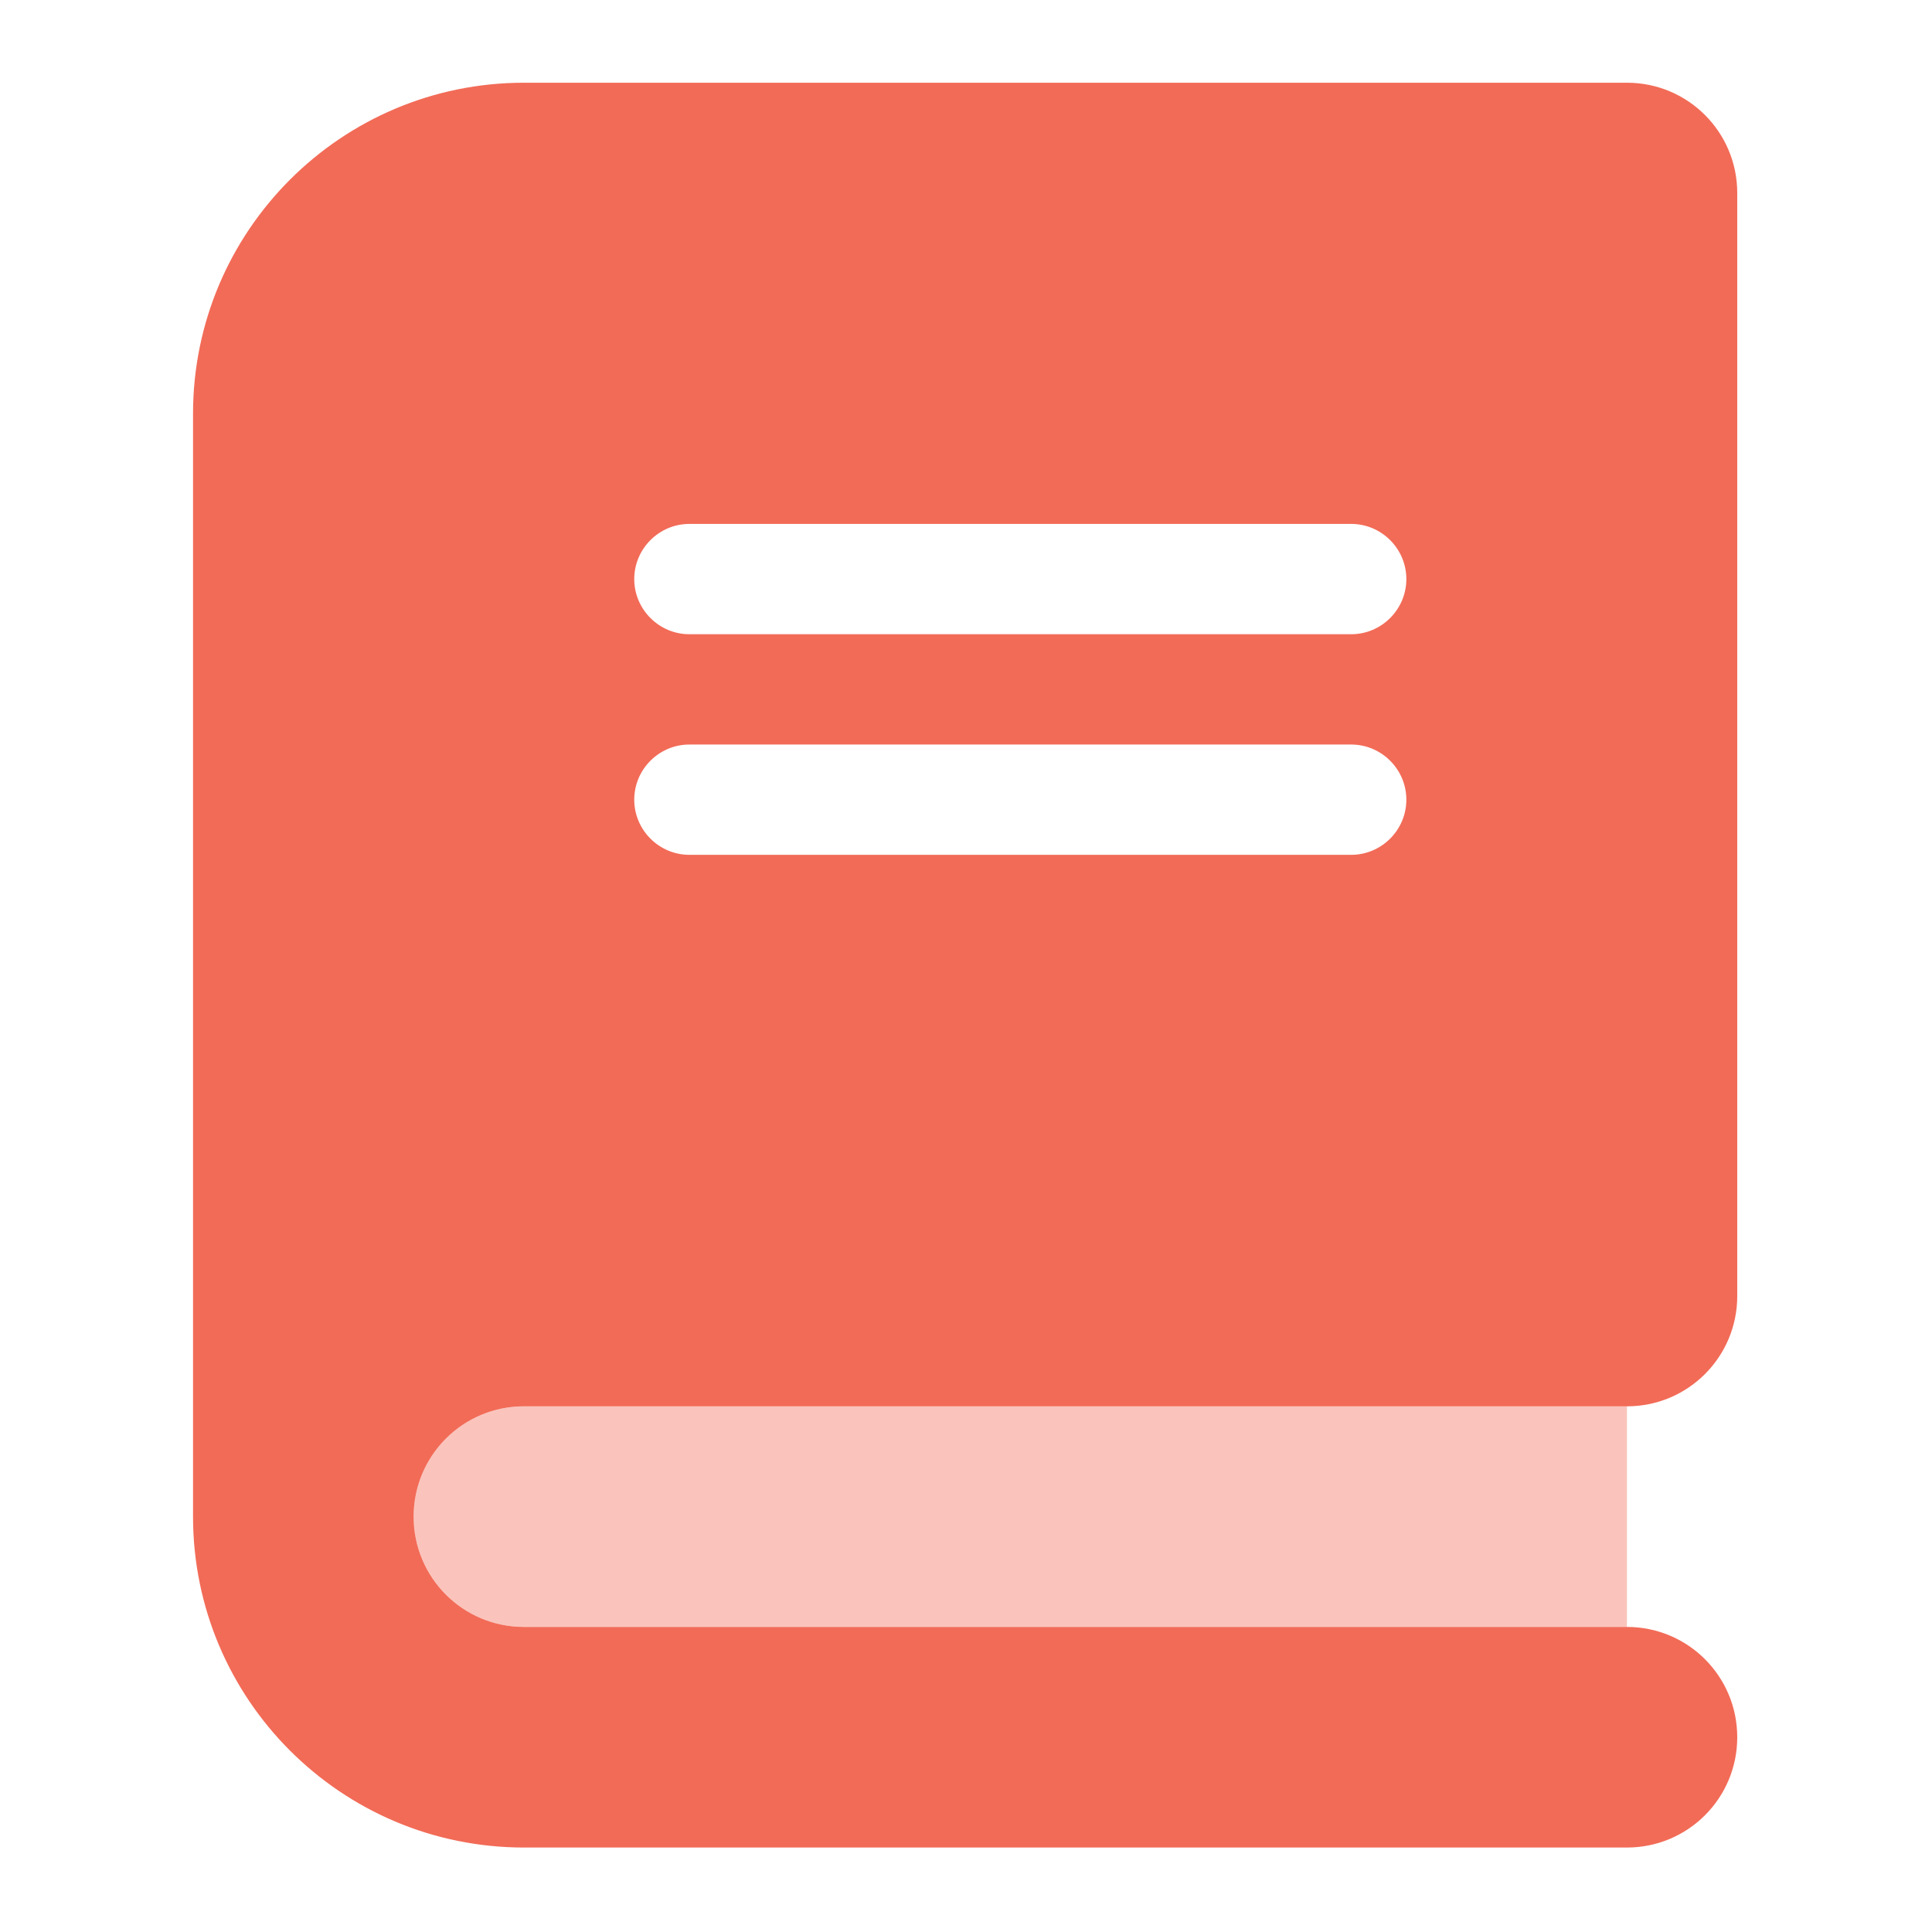
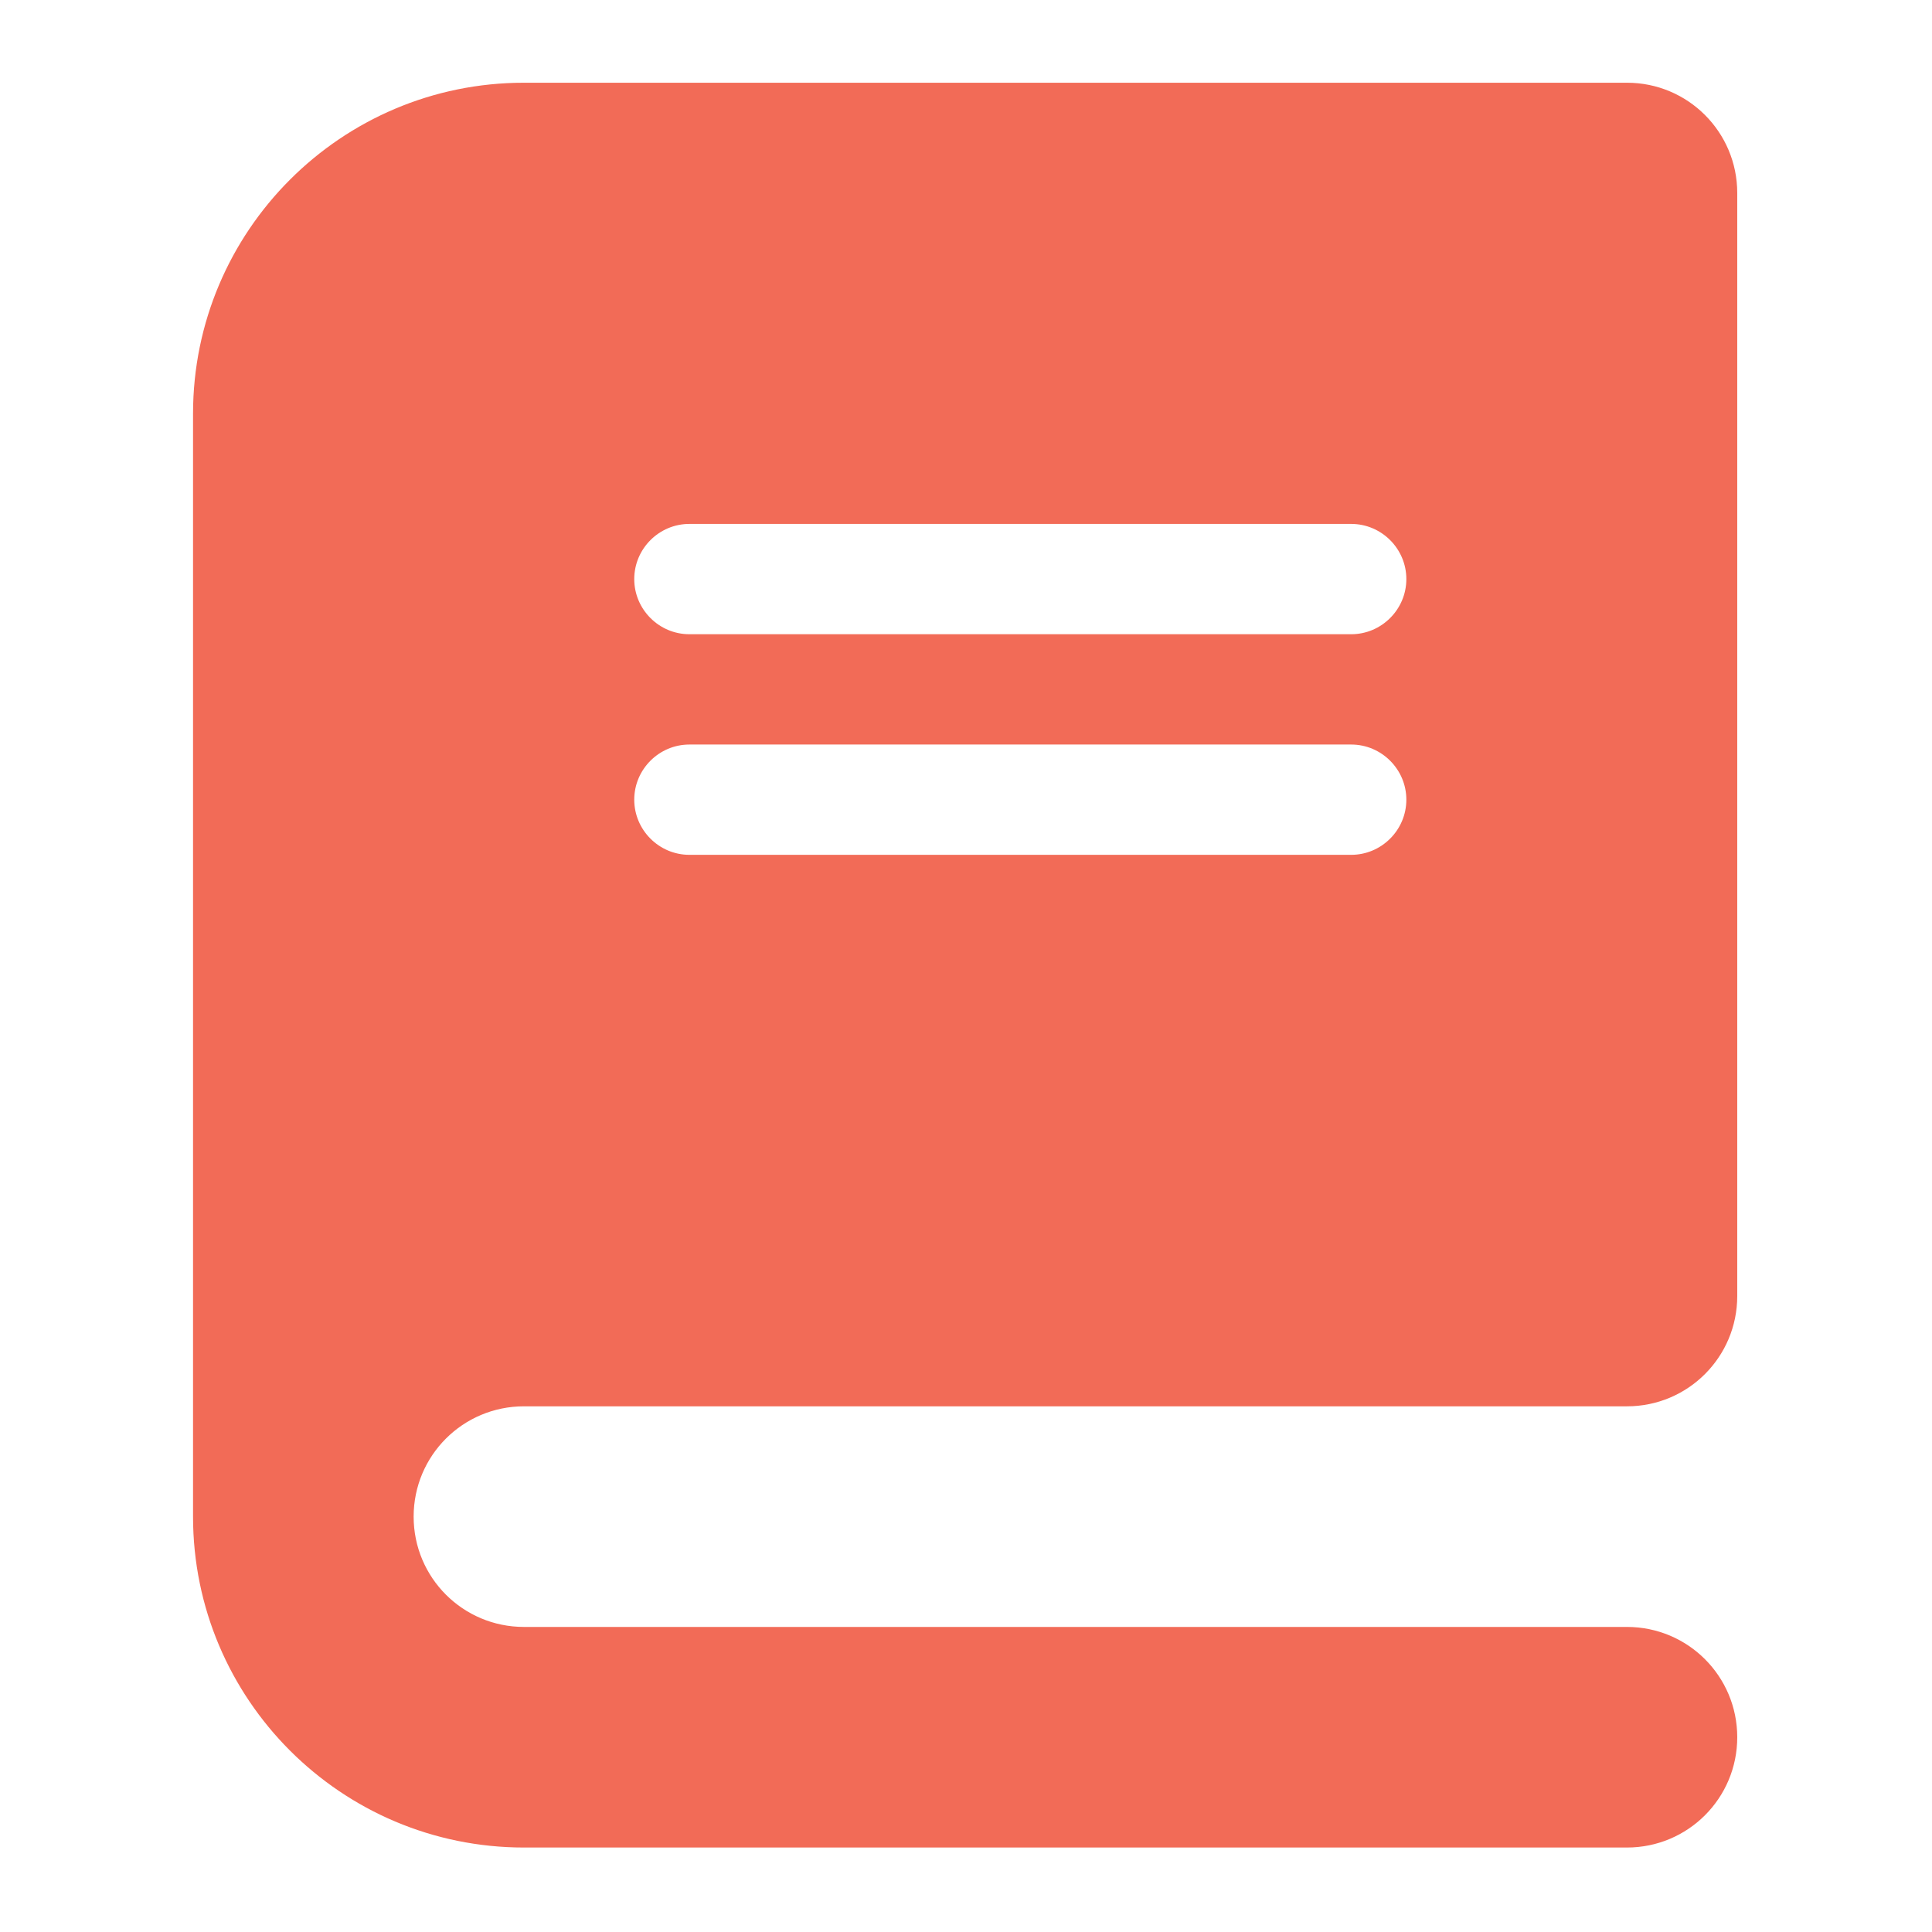
<svg xmlns="http://www.w3.org/2000/svg" version="1.0" preserveAspectRatio="xMidYMid meet" height="750" viewBox="0 0 562.5 562.5" zoomAndPan="magnify" width="750">
  <defs>
    <filter id="730b554758" height="100%" width="100%" y="0%" x="0%">
      <feColorMatrix color-interpolation-filters="sRGB" values="0 0 0 0 1 0 0 0 0 1 0 0 0 0 1 0 0 0 1 0" />
    </filter>
    <mask id="26e48f8029">
      <g filter="url(#730b554758)">
-         <rect fill-opacity="0.4" height="675" y="-56.25" fill="#000000" width="675" x="-56.25" />
-       </g>
+         </g>
    </mask>
    <clipPath id="0f2ee76a14">
      <path clip-rule="nonzero" d="M 0.371 0.316 L 353.82 0.316 L 353.82 64.82 L 0.371 64.82 Z M 0.371 0.316" />
    </clipPath>
    <clipPath id="7334ce9e8e">
      <rect height="65" y="0" width="354" x="0" />
    </clipPath>
    <clipPath id="3698bcc83a">
      <path clip-rule="nonzero" d="M 56.199 24.086 L 505.801 24.086 L 505.801 538 L 56.199 538 Z M 56.199 24.086" />
    </clipPath>
  </defs>
  <g mask="url(#26e48f8029)">
    <g transform="matrix(1, 0, 0, 1, 120, 409)">
      <g clip-path="url(#7334ce9e8e)">
        <g clip-path="url(#0f2ee76a14)">
-           <path fill-rule="nonzero" fill-opacity="1" d="M 0.43 32.566 C 0.43 14.801 14.781 0.449 32.547 0.449 L 353.684 0.449 L 353.684 64.68 L 32.547 64.68 C 14.781 64.68 0.43 50.328 0.43 32.566 Z M 0.43 32.566" fill="#f26b57" />
-         </g>
+           </g>
      </g>
    </g>
  </g>
  <g clip-path="url(#3698bcc83a)">
    <path fill-rule="nonzero" fill-opacity="1" d="M 56.203 120.426 C 56.203 67.238 99.355 24.086 152.547 24.086 L 473.684 24.086 C 491.445 24.086 505.797 38.438 505.797 56.199 L 505.797 377.336 C 505.797 395.102 491.445 409.449 473.684 409.449 L 152.547 409.449 C 134.781 409.449 120.43 423.801 120.43 441.566 C 120.43 459.328 134.781 473.68 152.547 473.68 L 473.684 473.68 C 491.445 473.68 505.797 488.031 505.797 505.793 C 505.797 523.555 491.445 537.906 473.684 537.906 L 152.547 537.906 C 99.355 537.906 56.203 494.754 56.203 441.566 Z M 200.715 152.539 C 191.883 152.539 184.66 159.766 184.66 168.598 C 184.66 177.43 191.883 184.656 200.715 184.656 L 393.398 184.656 C 402.23 184.656 409.457 177.43 409.457 168.598 C 409.457 159.766 402.23 152.539 393.398 152.539 Z M 184.66 232.824 C 184.66 241.656 191.883 248.883 200.715 248.883 L 393.398 248.883 C 402.23 248.883 409.457 241.656 409.457 232.824 C 409.457 223.992 402.23 216.77 393.398 216.77 L 200.715 216.77 C 191.883 216.77 184.66 223.992 184.66 232.824 Z M 184.66 232.824" fill="#f26b57" />
  </g>
</svg>